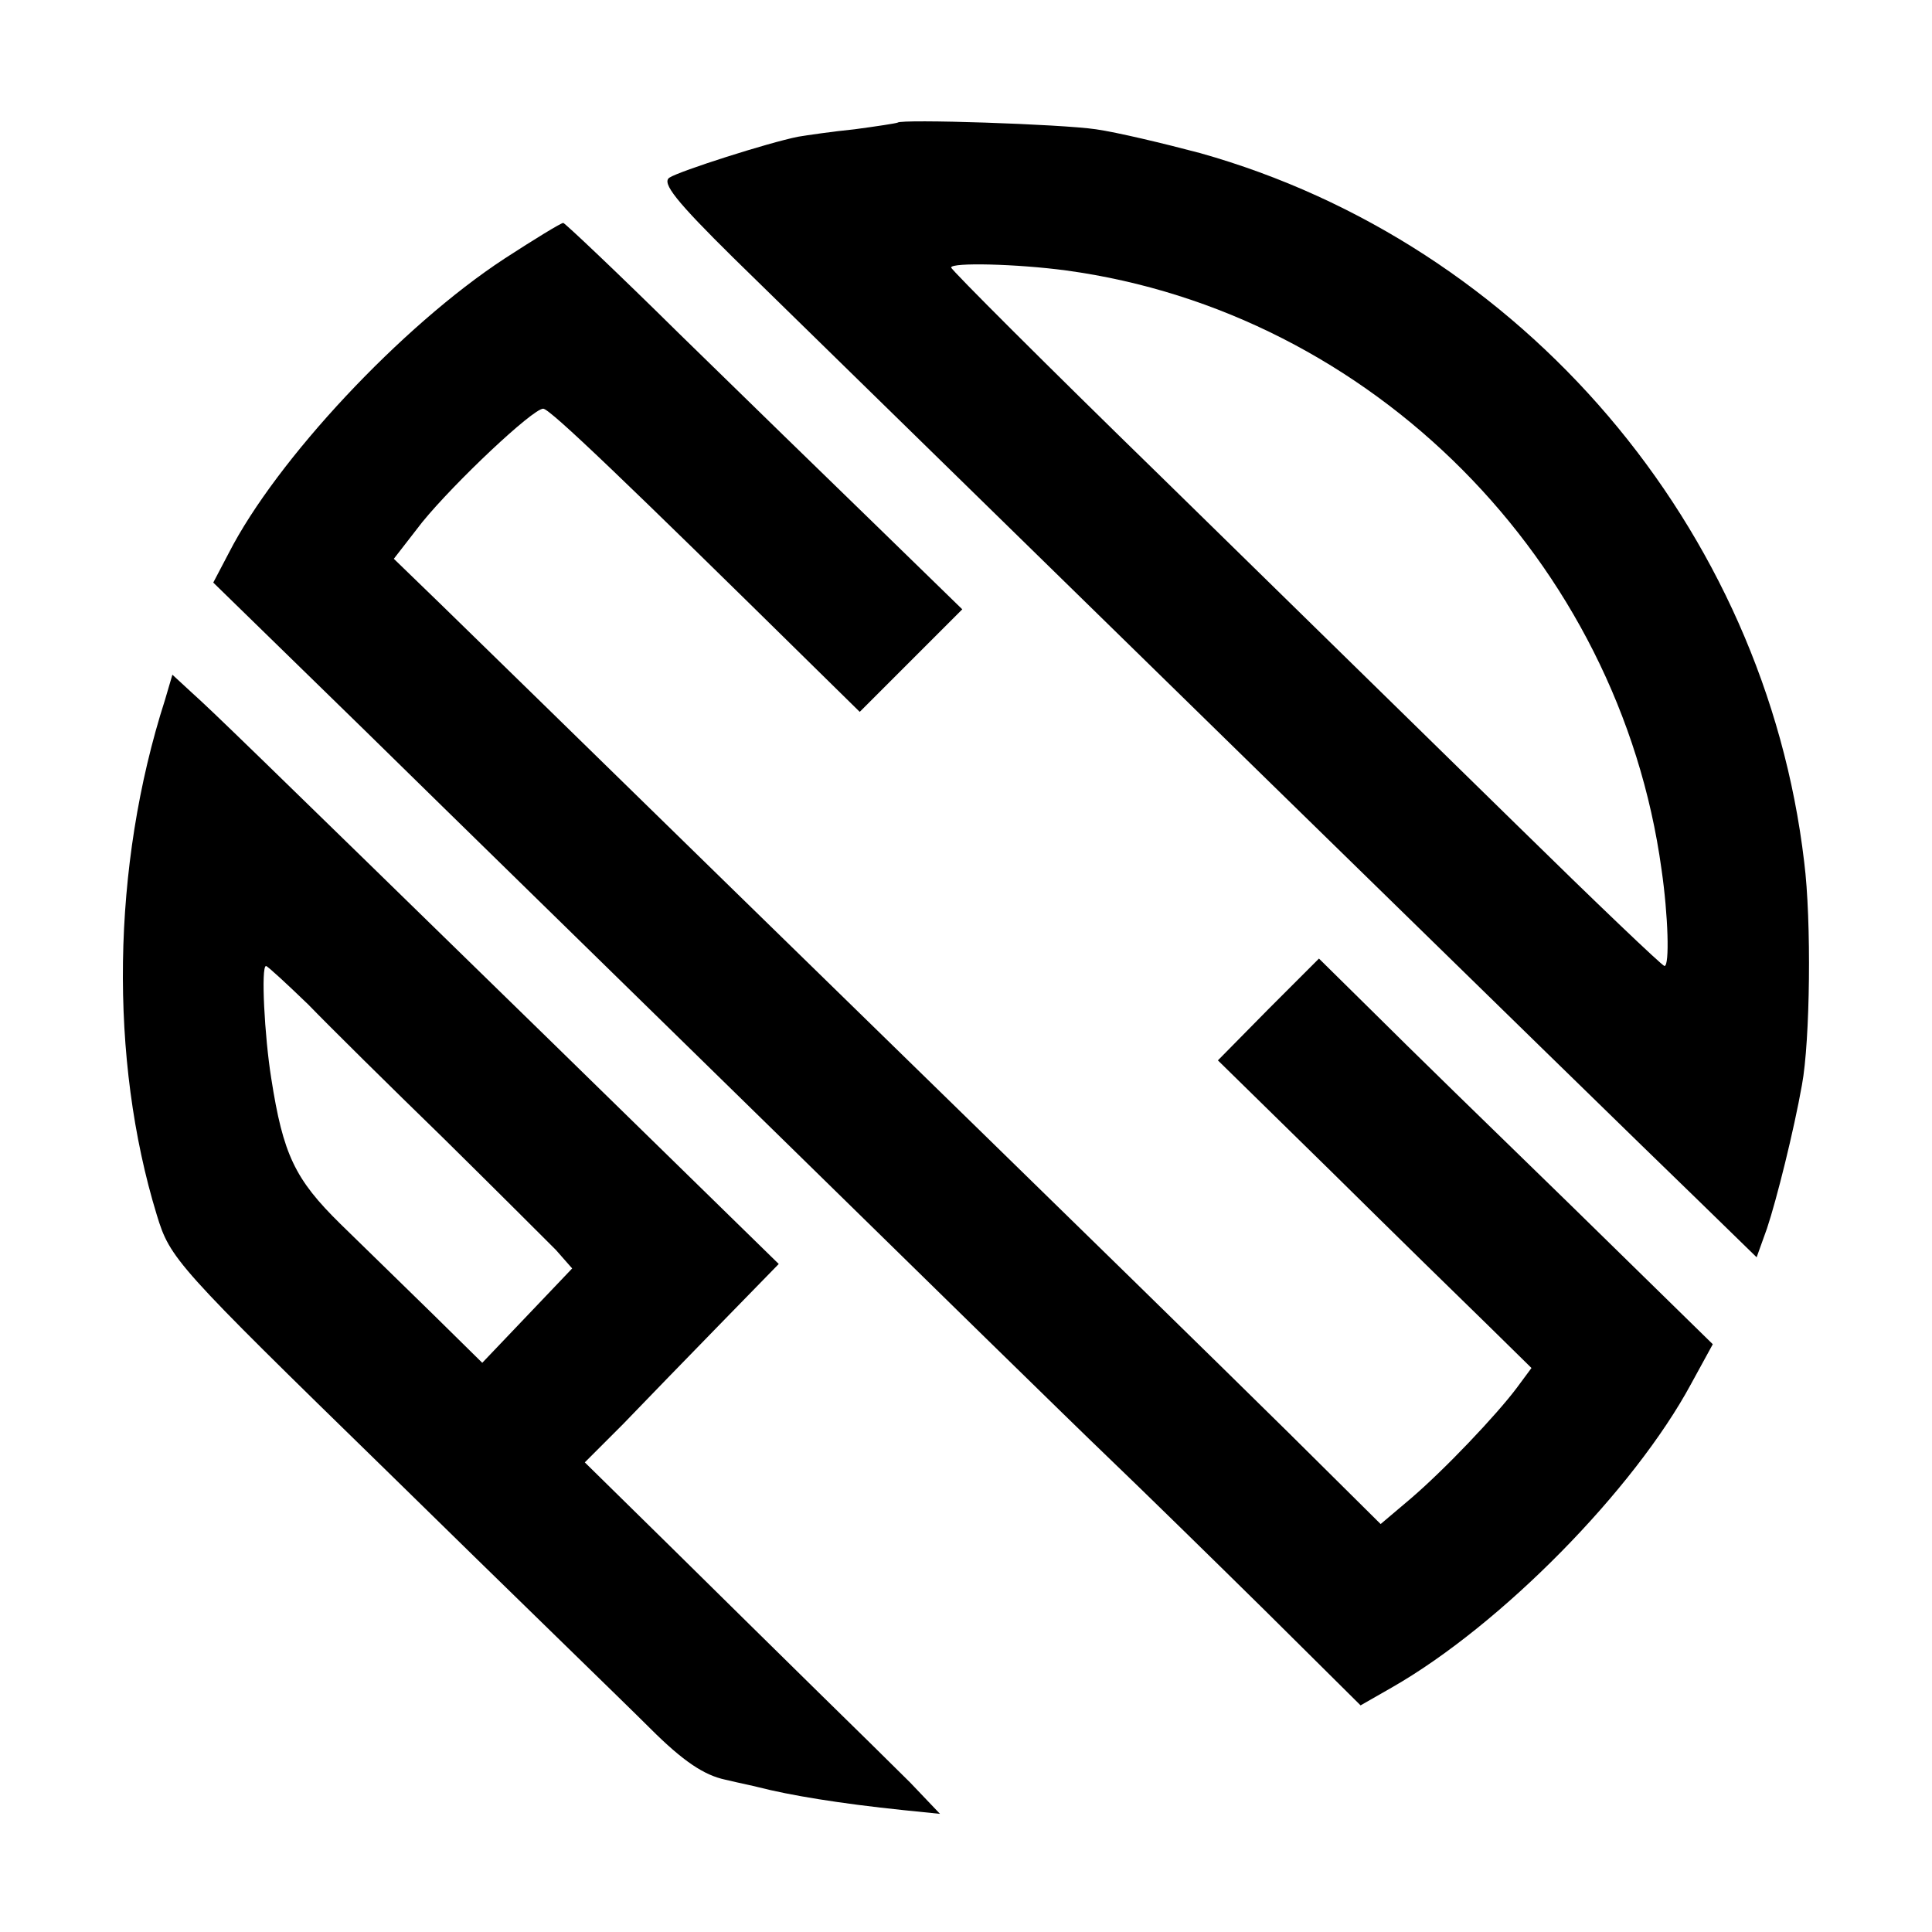
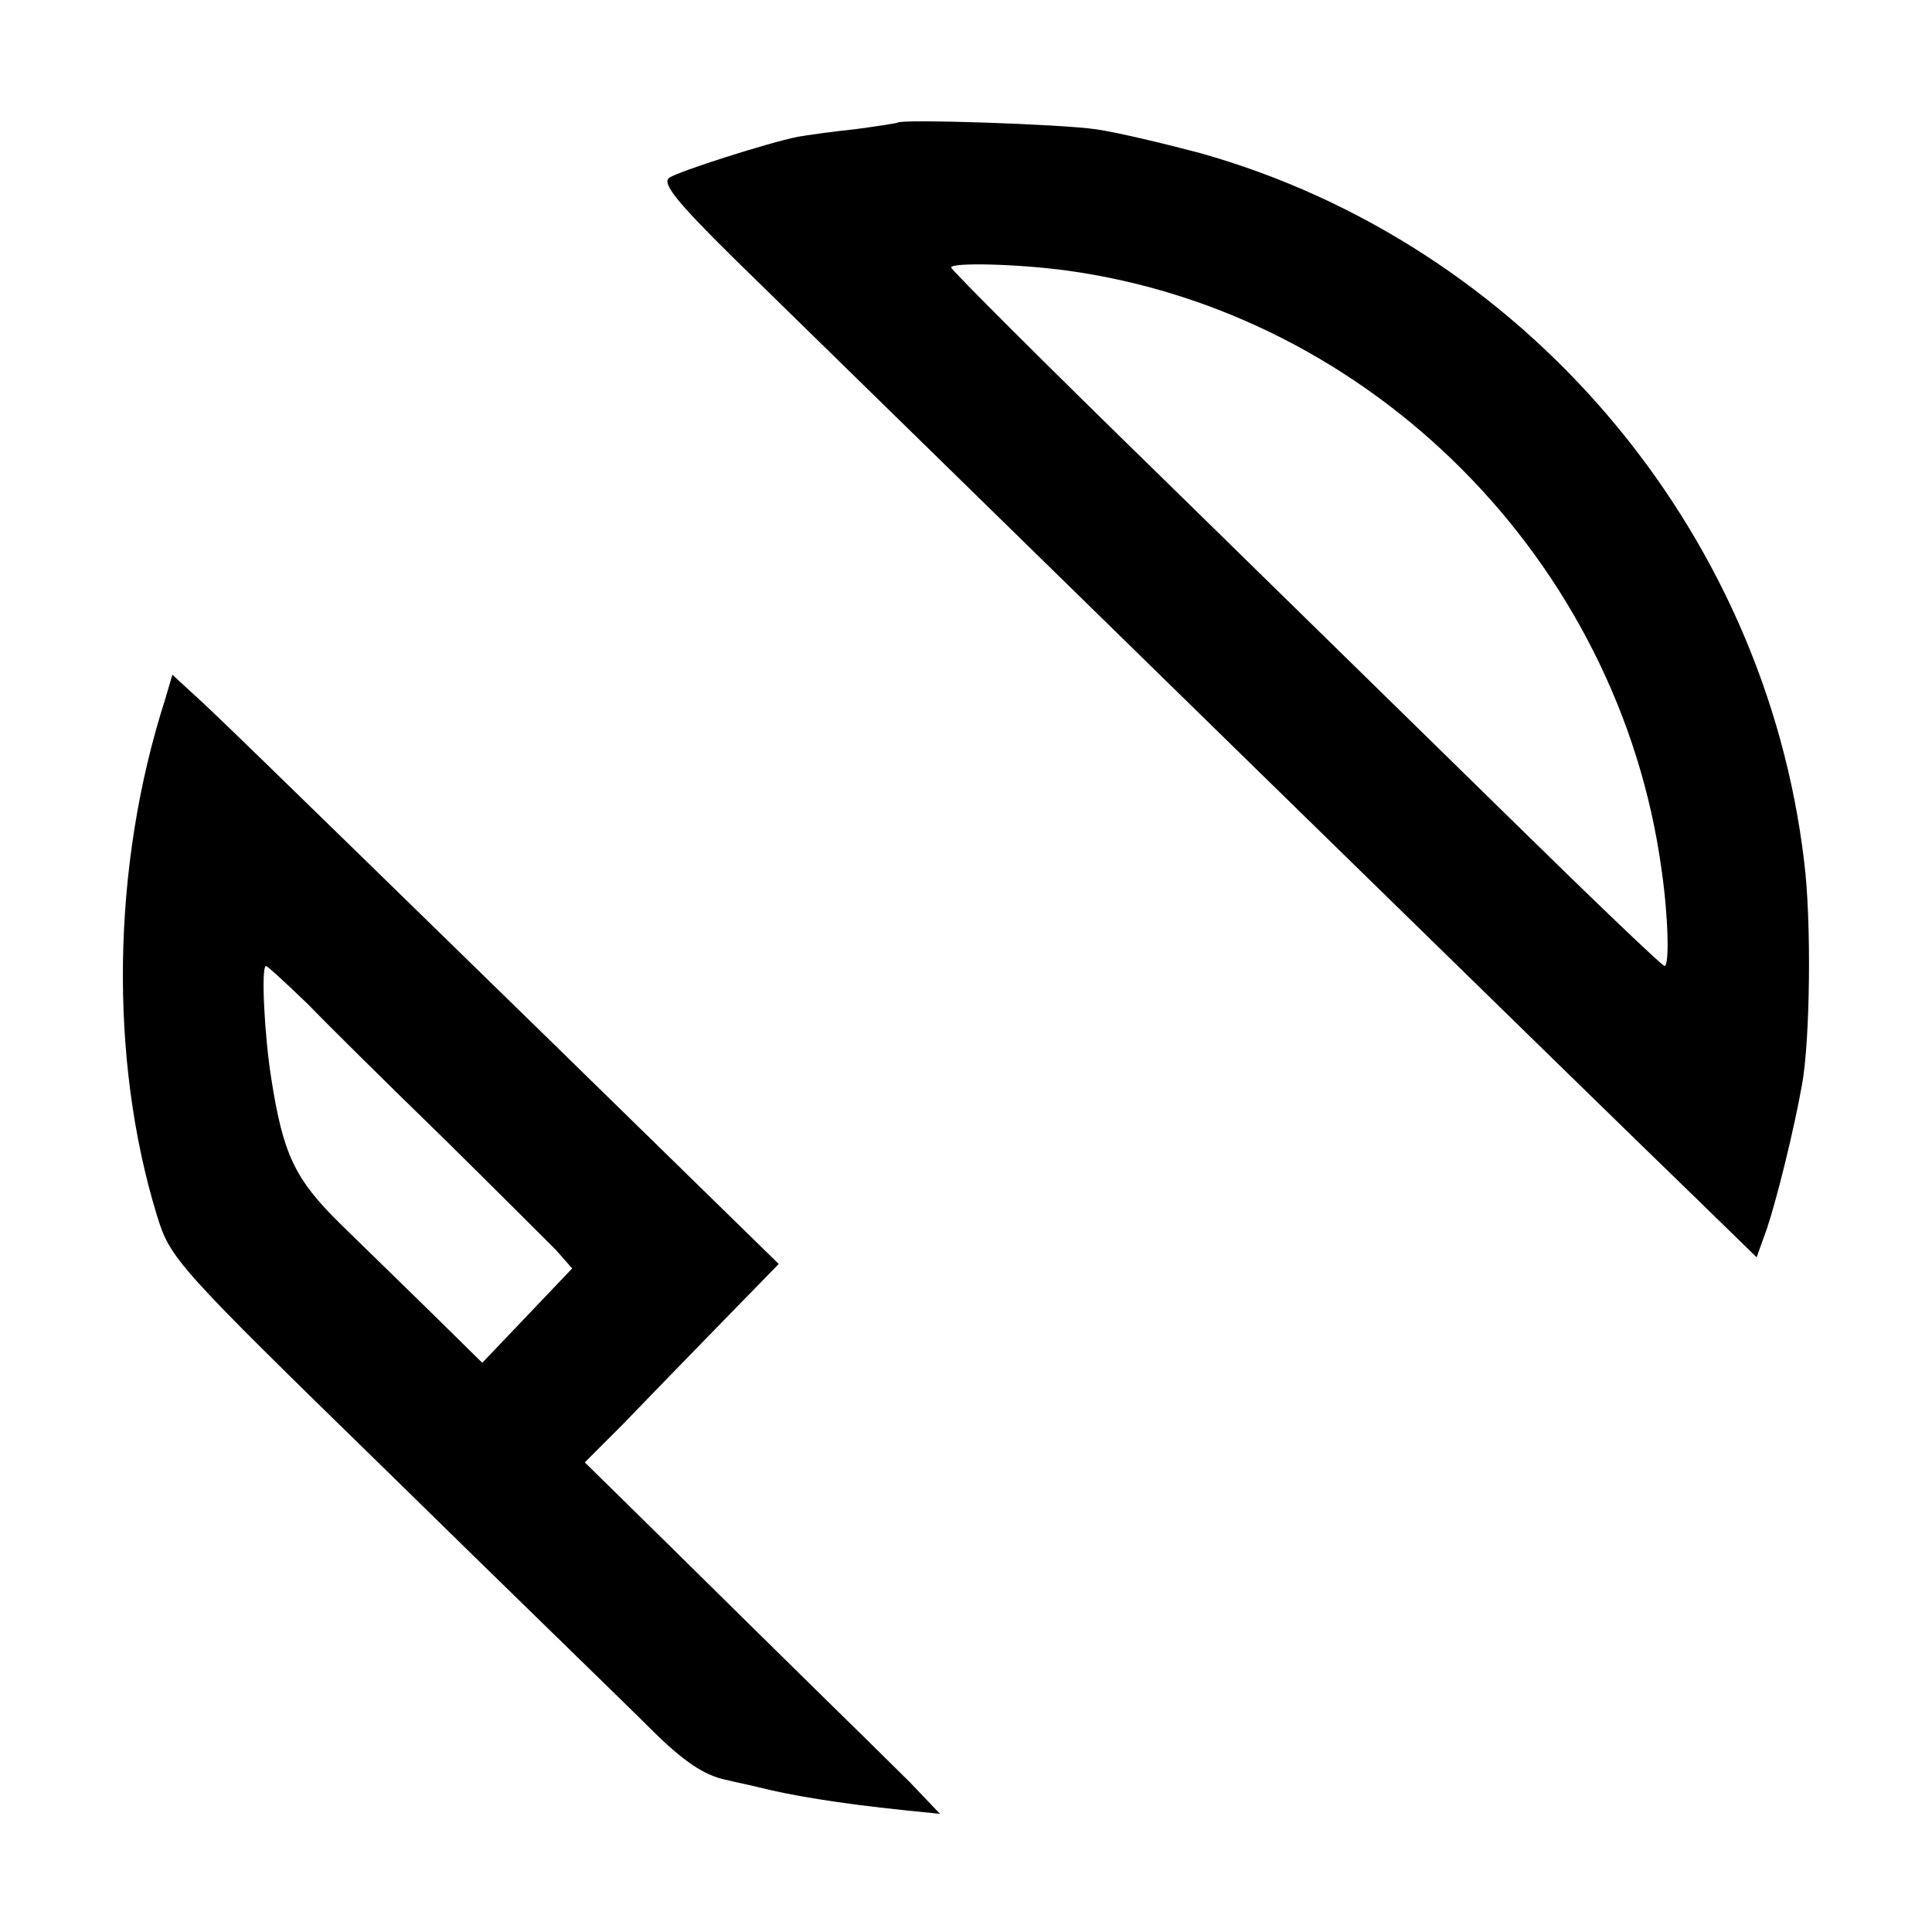
<svg xmlns="http://www.w3.org/2000/svg" version="1.0" width="260pt" height="260pt" viewBox="0 0 260 260" preserveAspectRatio="xMidYMid meet">
  <g transform="translate(0,260) scale(0.1,-0.1)" fill="#000000" stroke="none">
    <path d="M1208 2435 c-2 -1 -28 -5 -58 -9 -30 -3 -64 -8 -76 -10 -40 -8 -159 -46 -173 -55 -11 -7 9 -32 86 -108 276 -270 1189 -1163 1298 -1268 l79 -77 14 39 c13 39 36 131 47 193 11 59 13 221 3 300 -53 450 -379 832 -813 954 -49 13 -112 28 -140 32 -47 7 -262 14 -267 9z m227 -199 c411 -56 744 -391 801 -806 9 -62 11 -130 4 -130 -3 0 -93 86 -200 191 -107 105 -322 315 -477 467 -156 152 -283 279 -283 282 0 7 88 5 155 -4z" />
-     <path d="M679 2252 c-139 -91 -307 -271 -371 -396 l-21 -40 204 -199 c112 -110 364 -356 559 -547 195 -191 393 -385 440 -430 47 -45 143 -139 213 -208 l128 -127 42 24 c147 84 326 266 403 409 l29 53 -190 186 c-105 102 -224 218 -265 259 l-75 74 -68 -68 -68 -69 153 -150 c84 -83 179 -176 211 -207 l58 -57 -20 -27 c-27 -36 -97 -110 -144 -150 l-39 -33 -124 123 c-126 124 -181 178 -758 741 -176 172 -348 340 -383 374 l-63 61 38 49 c44 54 149 153 163 153 9 0 112 -99 369 -352 l57 -56 69 69 69 69 -115 112 c-63 61 -183 178 -266 259 -83 82 -154 149 -156 149 -3 0 -39 -22 -79 -48z" />
    <path d="M222 1658 c-72 -224 -75 -484 -11 -693 18 -59 25 -67 310 -345 160 -157 320 -312 354 -346 45 -45 73 -63 101 -69 21 -5 41 -9 44 -10 43 -11 109 -22 196 -31 l49 -5 -40 42 c-22 22 -78 77 -124 122 -46 45 -135 133 -198 195 l-116 114 51 51 c28 29 86 89 130 134 l80 82 -310 303 c-411 401 -450 439 -480 466 l-26 24 -10 -34z m193 -410 c28 -29 110 -110 181 -179 71 -70 139 -138 152 -151 l22 -25 -60 -63 -61 -64 -66 65 c-36 35 -92 90 -125 122 -61 60 -77 93 -93 196 -9 56 -14 151 -7 151 2 0 28 -24 57 -52z" />
  </g>
</svg>